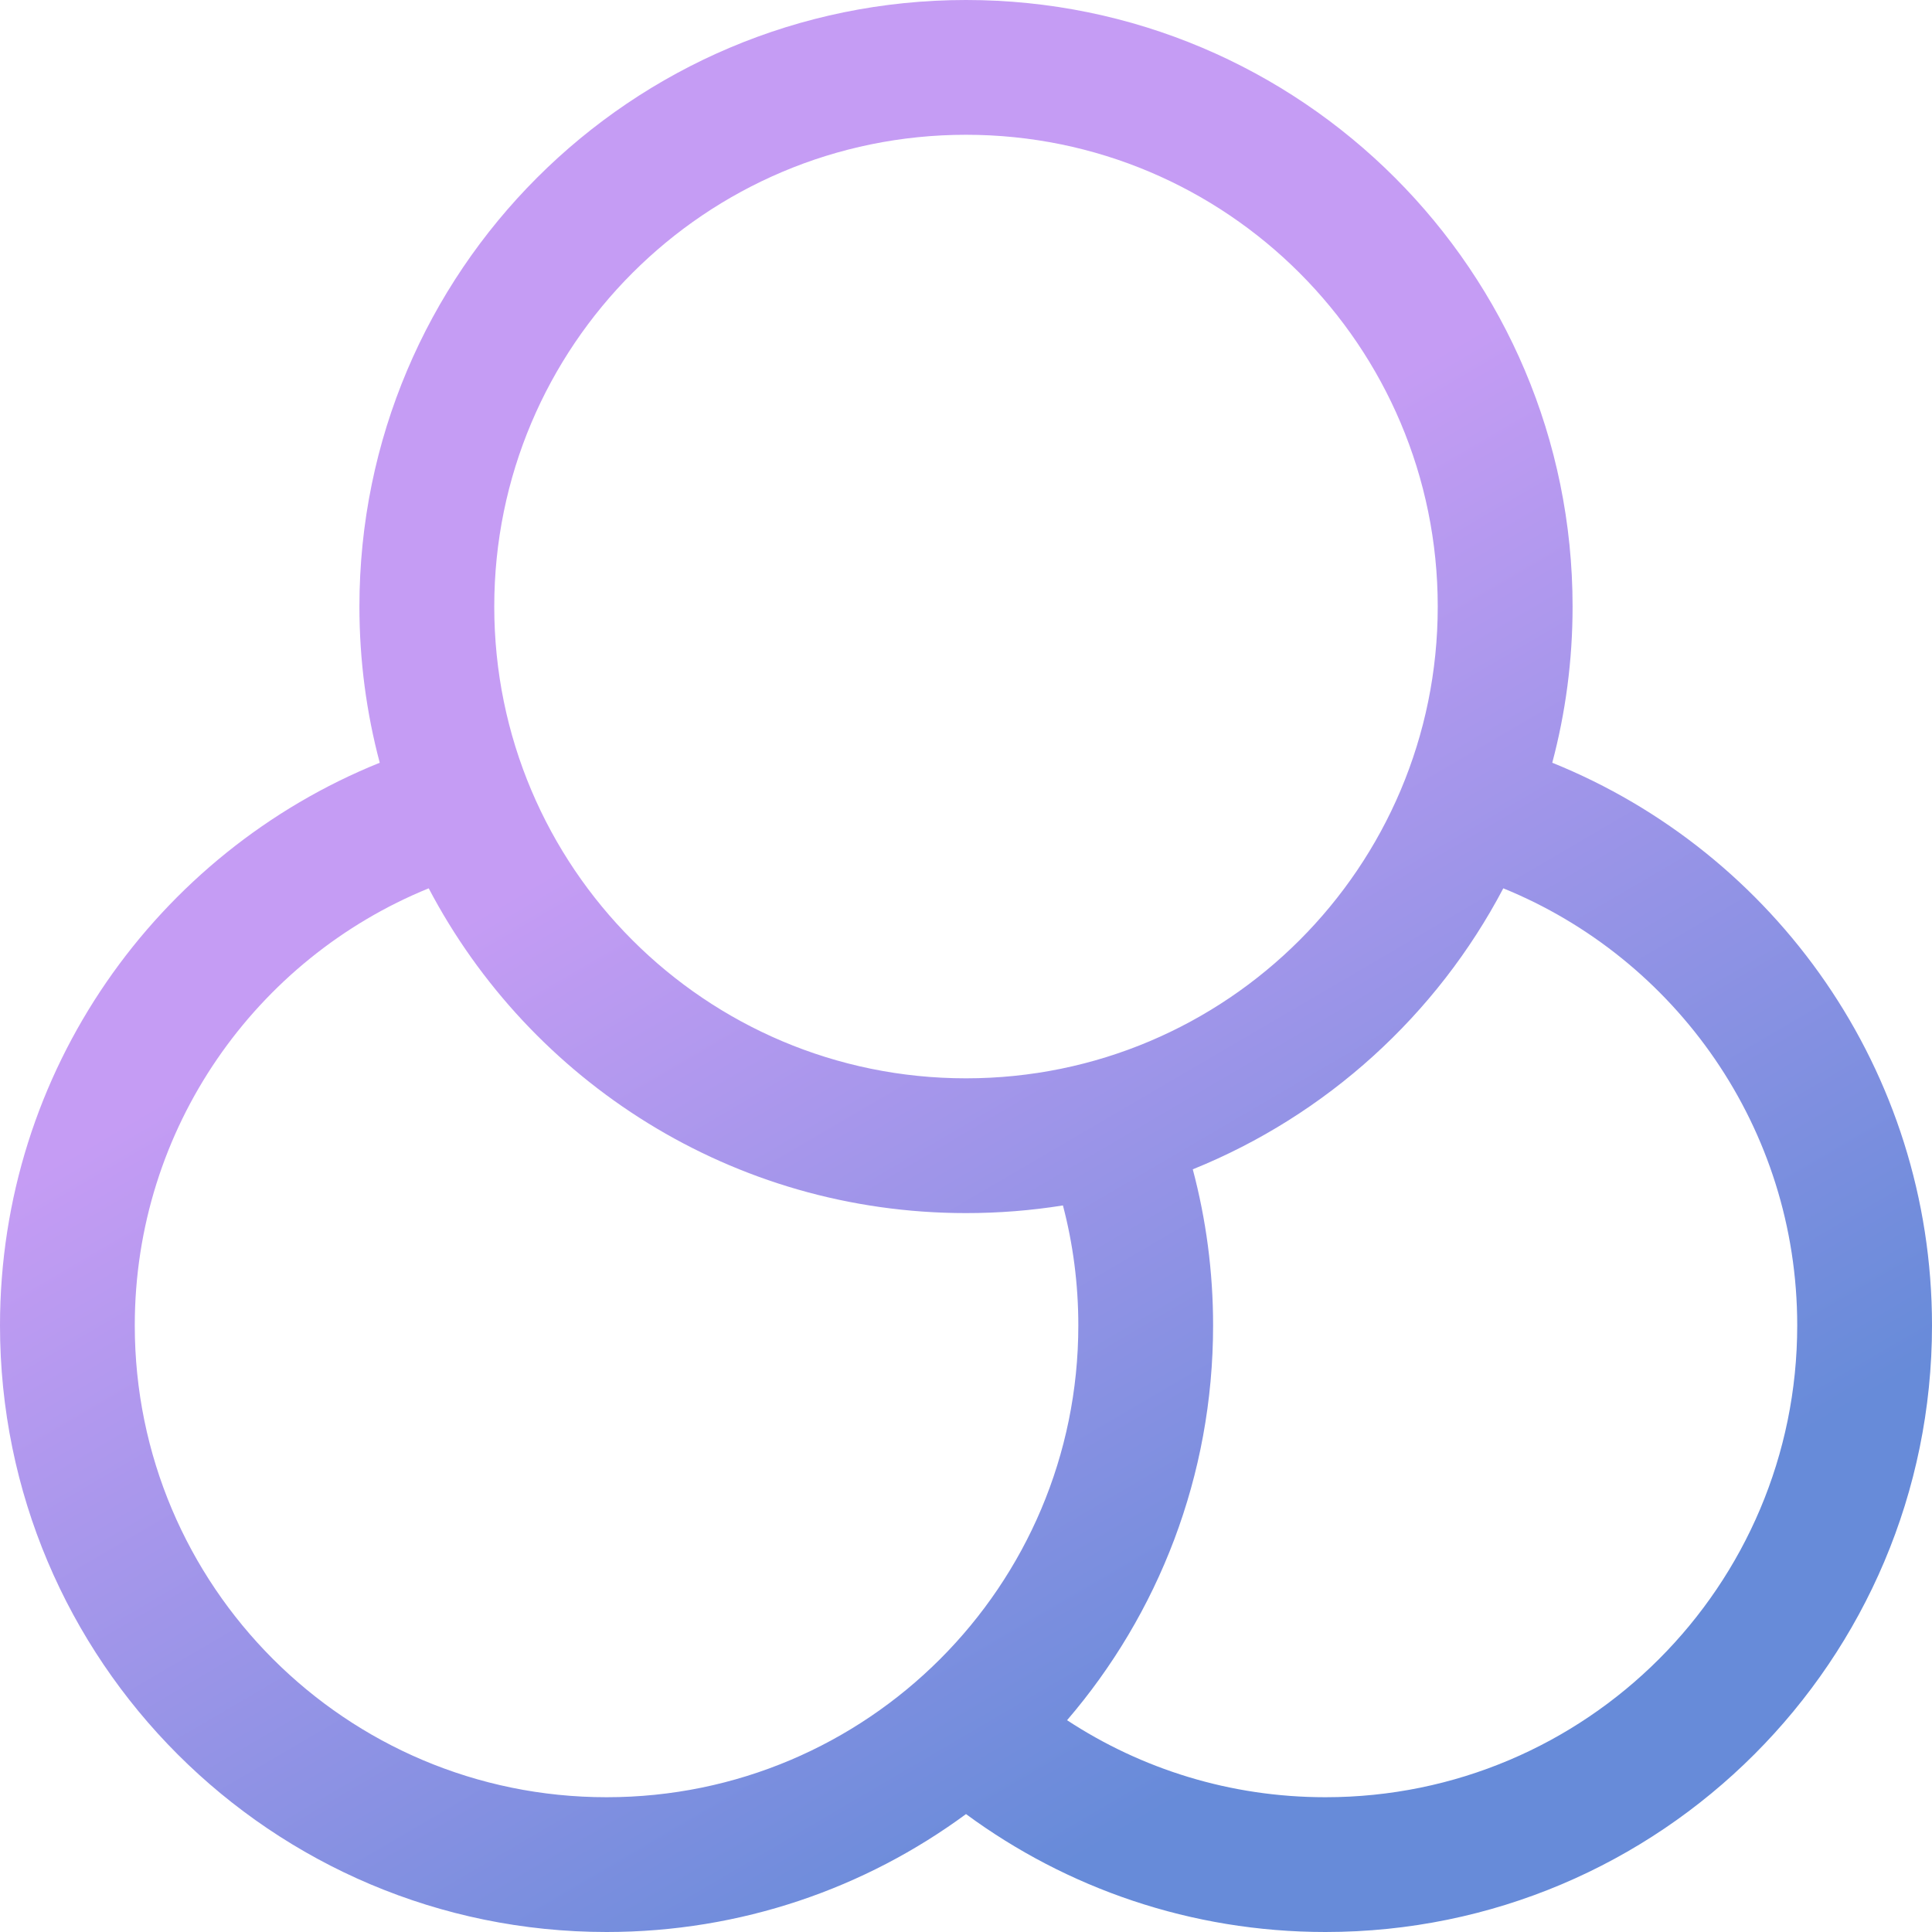
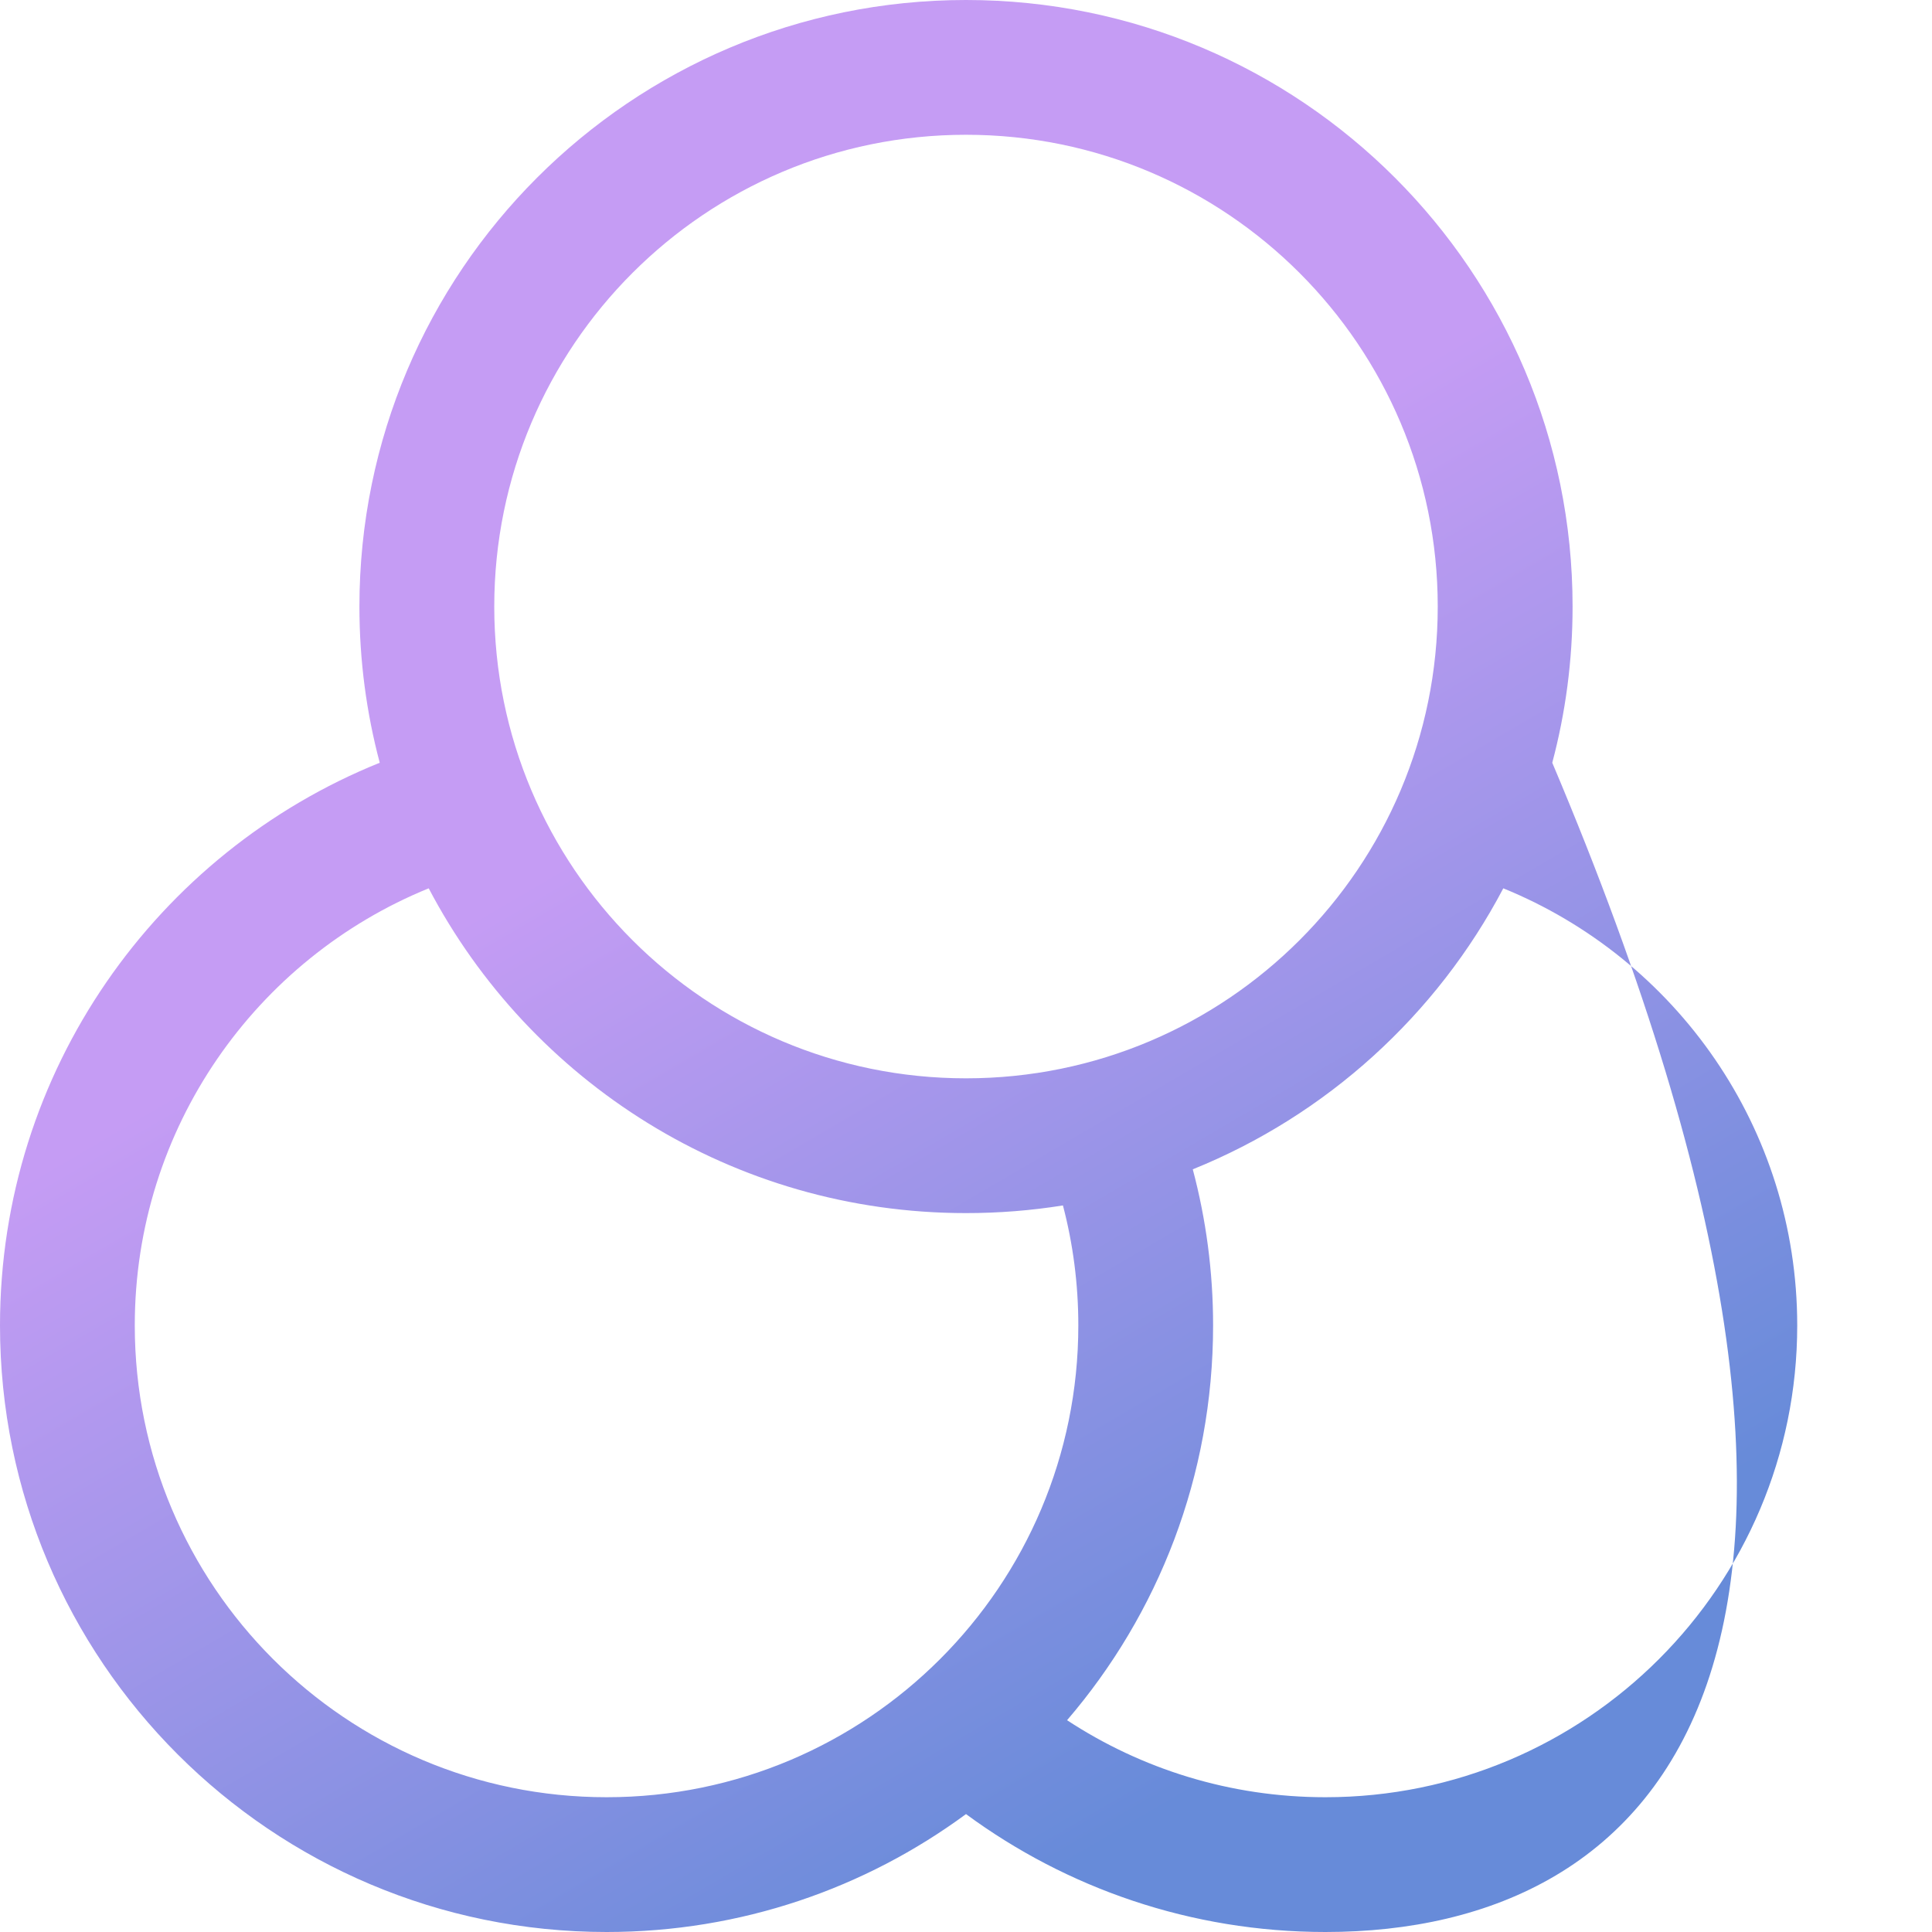
<svg xmlns="http://www.w3.org/2000/svg" width="29" height="29" viewBox="0 0 29 29" fill="none">
-   <path fill-rule="evenodd" clip-rule="evenodd" d="M14.5 2.023C10.589 2.023 7.419 5.194 7.419 9.105C7.419 13.016 10.589 16.186 14.5 16.186C18.411 16.186 21.581 13.016 21.581 9.105C21.581 5.194 18.411 2.023 14.5 2.023ZM5.395 9.105C5.395 4.076 9.472 0 14.5 0C19.528 0 23.605 4.076 23.605 9.105C23.605 9.915 23.499 10.701 23.3 11.449C26.641 12.797 29 16.07 29 19.895C29 24.924 24.924 29 19.895 29C17.877 29 16.01 28.342 14.5 27.23C12.99 28.342 11.124 29 9.105 29C4.076 29 0 24.924 0 19.895C0 16.07 2.359 12.797 5.7 11.449C5.501 10.701 5.395 9.915 5.395 9.105ZM6.435 13.334C3.847 14.388 2.023 16.93 2.023 19.895C2.023 23.806 5.194 26.977 9.105 26.977C13.016 26.977 16.186 23.806 16.186 19.895C16.186 19.272 16.106 18.668 15.955 18.094C15.481 18.17 14.995 18.209 14.5 18.209C10.998 18.209 7.958 16.233 6.435 13.334ZM17.904 17.552C18.103 18.3 18.209 19.086 18.209 19.895C18.209 22.158 17.384 24.229 16.017 25.821C17.131 26.552 18.463 26.977 19.895 26.977C23.806 26.977 26.977 23.806 26.977 19.895C26.977 16.93 25.153 14.388 22.565 13.334C21.565 15.236 19.912 16.741 17.904 17.552Z" fill="url(#paint0_linear_1301_532)" />
+   <path fill-rule="evenodd" clip-rule="evenodd" d="M14.5 2.023C10.589 2.023 7.419 5.194 7.419 9.105C7.419 13.016 10.589 16.186 14.5 16.186C18.411 16.186 21.581 13.016 21.581 9.105C21.581 5.194 18.411 2.023 14.5 2.023ZM5.395 9.105C5.395 4.076 9.472 0 14.5 0C19.528 0 23.605 4.076 23.605 9.105C23.605 9.915 23.499 10.701 23.3 11.449C29 24.924 24.924 29 19.895 29C17.877 29 16.01 28.342 14.5 27.23C12.99 28.342 11.124 29 9.105 29C4.076 29 0 24.924 0 19.895C0 16.07 2.359 12.797 5.7 11.449C5.501 10.701 5.395 9.915 5.395 9.105ZM6.435 13.334C3.847 14.388 2.023 16.93 2.023 19.895C2.023 23.806 5.194 26.977 9.105 26.977C13.016 26.977 16.186 23.806 16.186 19.895C16.186 19.272 16.106 18.668 15.955 18.094C15.481 18.17 14.995 18.209 14.5 18.209C10.998 18.209 7.958 16.233 6.435 13.334ZM17.904 17.552C18.103 18.3 18.209 19.086 18.209 19.895C18.209 22.158 17.384 24.229 16.017 25.821C17.131 26.552 18.463 26.977 19.895 26.977C23.806 26.977 26.977 23.806 26.977 19.895C26.977 16.93 25.153 14.388 22.565 13.334C21.565 15.236 19.912 16.741 17.904 17.552Z" fill="url(#paint0_linear_1301_532)" />
  <defs>
    <linearGradient id="paint0_linear_1301_532" x1="19.215" y1="26.141" x2="10.728" y2="11.641" gradientUnits="userSpaceOnUse">
      <stop stop-color="#678BD9" />
      <stop offset="1" stop-color="#C59CF4" />
    </linearGradient>
  </defs>
</svg>